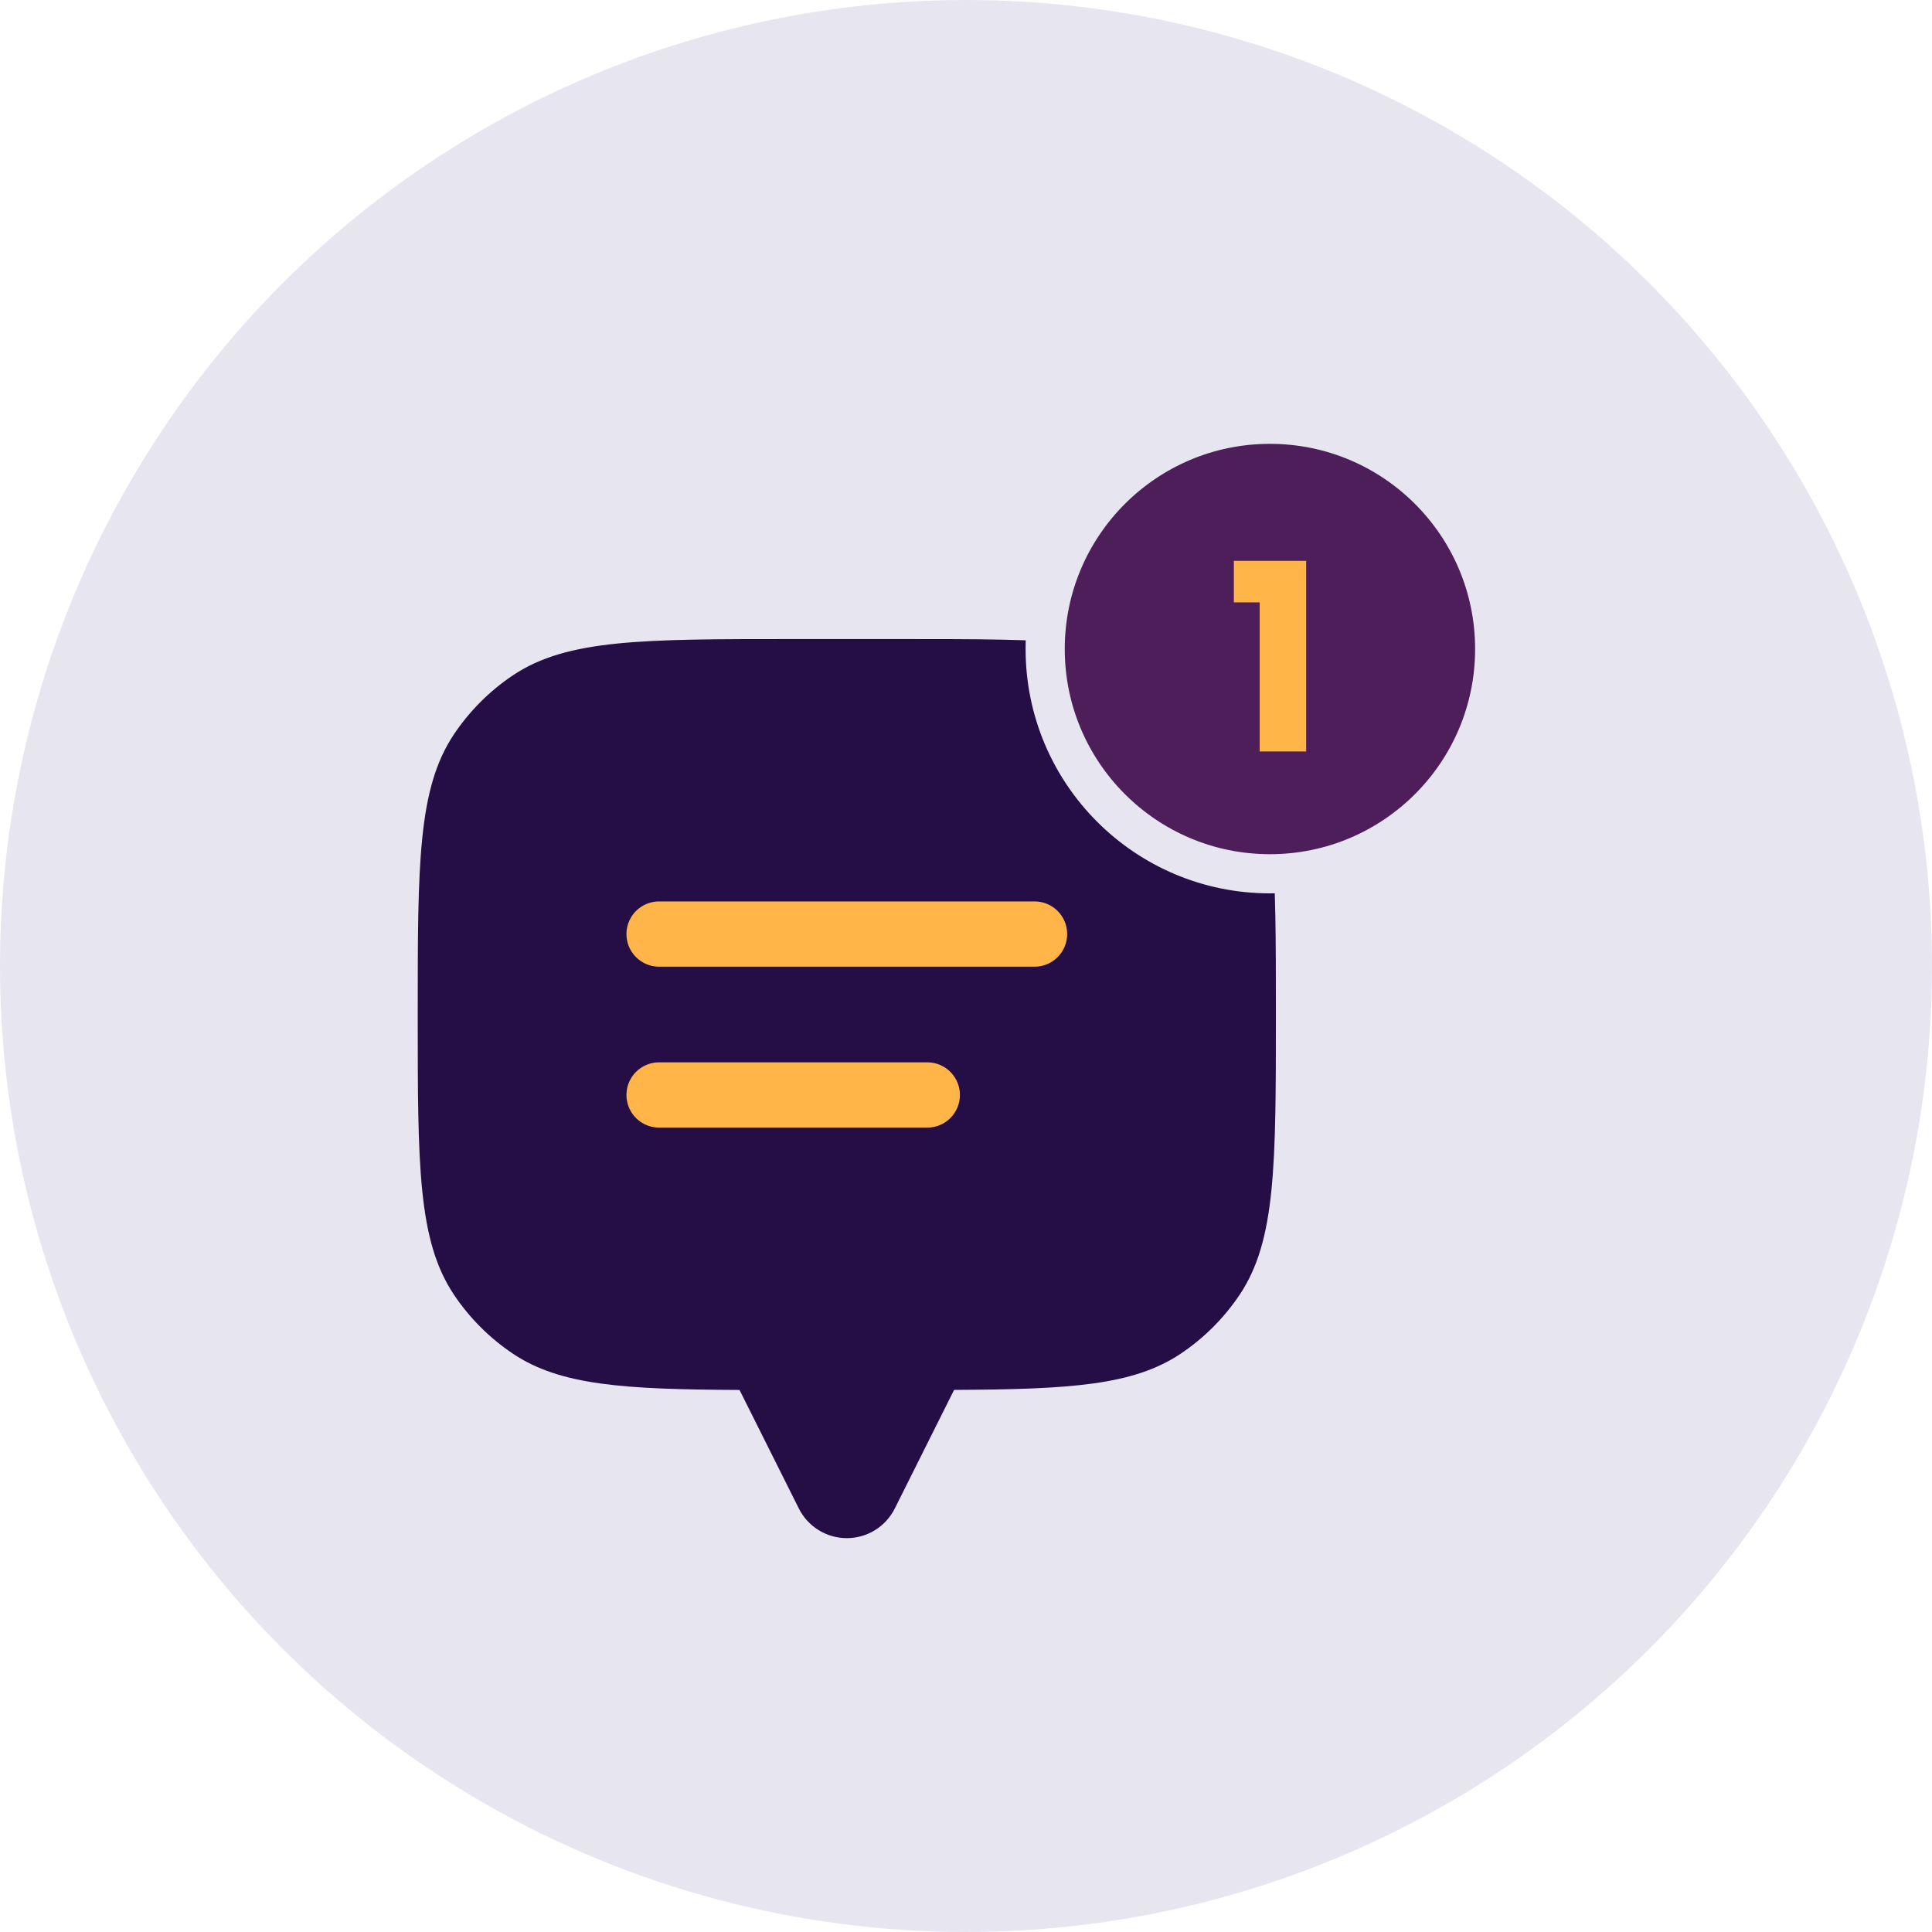
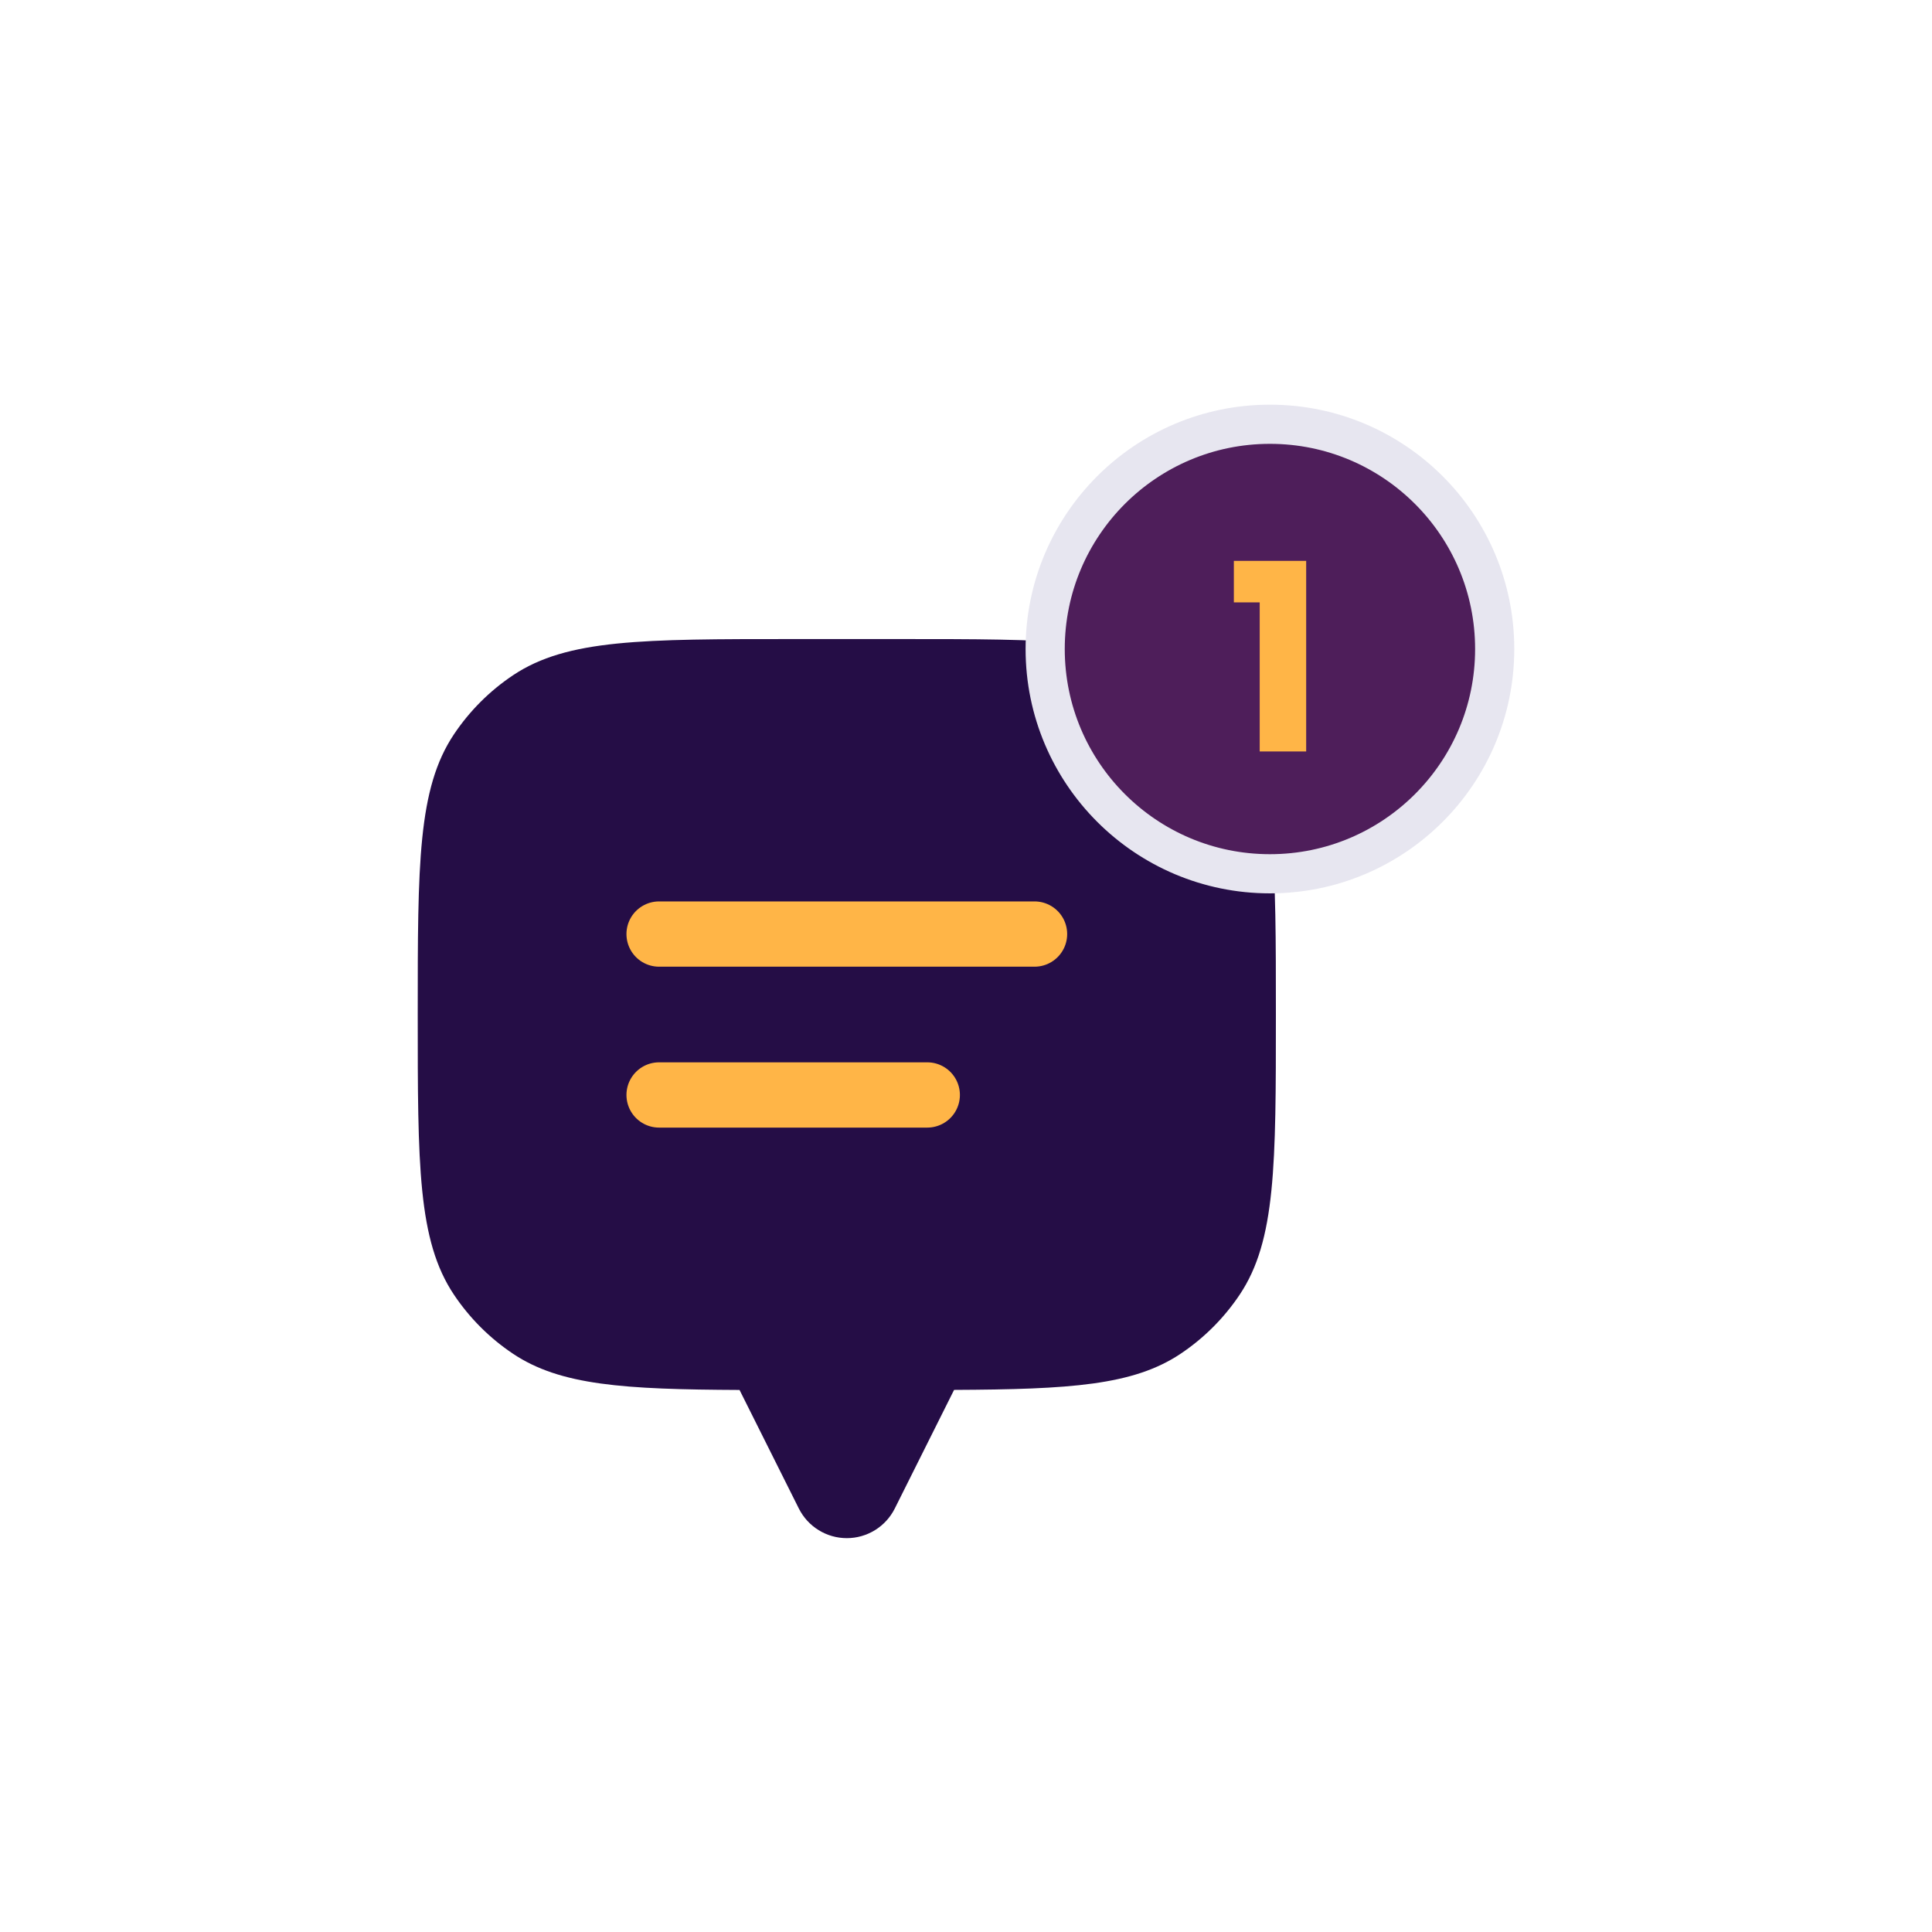
<svg xmlns="http://www.w3.org/2000/svg" width="148" height="148" viewBox="0 0 148 148" fill="none">
-   <circle cx="74" cy="74" r="74" fill="#E7E6F0" />
  <path fill-rule="evenodd" clip-rule="evenodd" d="M94.97 56.26C97.739 60.406 97.739 66.17 97.739 77.716C97.739 89.257 97.739 95.026 94.97 99.171C93.77 100.966 92.229 102.508 90.434 103.707C86.814 106.127 81.954 106.431 73.087 106.472L68.543 115.561C68.201 116.242 67.677 116.816 67.028 117.216C66.379 117.617 65.632 117.829 64.87 117.829C64.107 117.829 63.36 117.617 62.711 117.216C62.062 116.816 61.538 116.242 61.196 115.561L56.652 106.477C47.786 106.435 42.929 106.127 39.305 103.707C37.51 102.508 35.969 100.966 34.769 99.171C32 95.026 32 89.261 32 77.716C32 66.174 32 60.406 34.769 56.26C35.969 54.465 37.51 52.923 39.305 51.724C43.451 48.955 49.215 48.955 60.761 48.955H68.978C80.52 48.955 86.288 48.955 90.434 51.724C92.229 52.923 93.77 54.465 94.97 56.26Z" fill="#250D46" />
  <path d="M50.489 71.553H79.25H50.489ZM50.489 83.879H71.033H50.489Z" fill="black" />
  <path d="M50.489 71.553H79.25M50.489 83.879H71.033" stroke="#FFB547" stroke-width="5" stroke-linecap="round" stroke-linejoin="round" />
  <path d="M114.5 49.717C114.5 59.226 106.791 66.935 97.283 66.935C87.774 66.935 80.065 59.226 80.065 49.717C80.065 40.209 87.774 32.5 97.283 32.5C106.791 32.5 114.5 40.209 114.5 49.717Z" fill="#4E1E5A" stroke="#E7E6F0" stroke-width="3" />
  <path d="M94.519 46.145V42.965H100.059V57.565H96.499V46.145H94.519Z" fill="#FFB547" />
</svg>